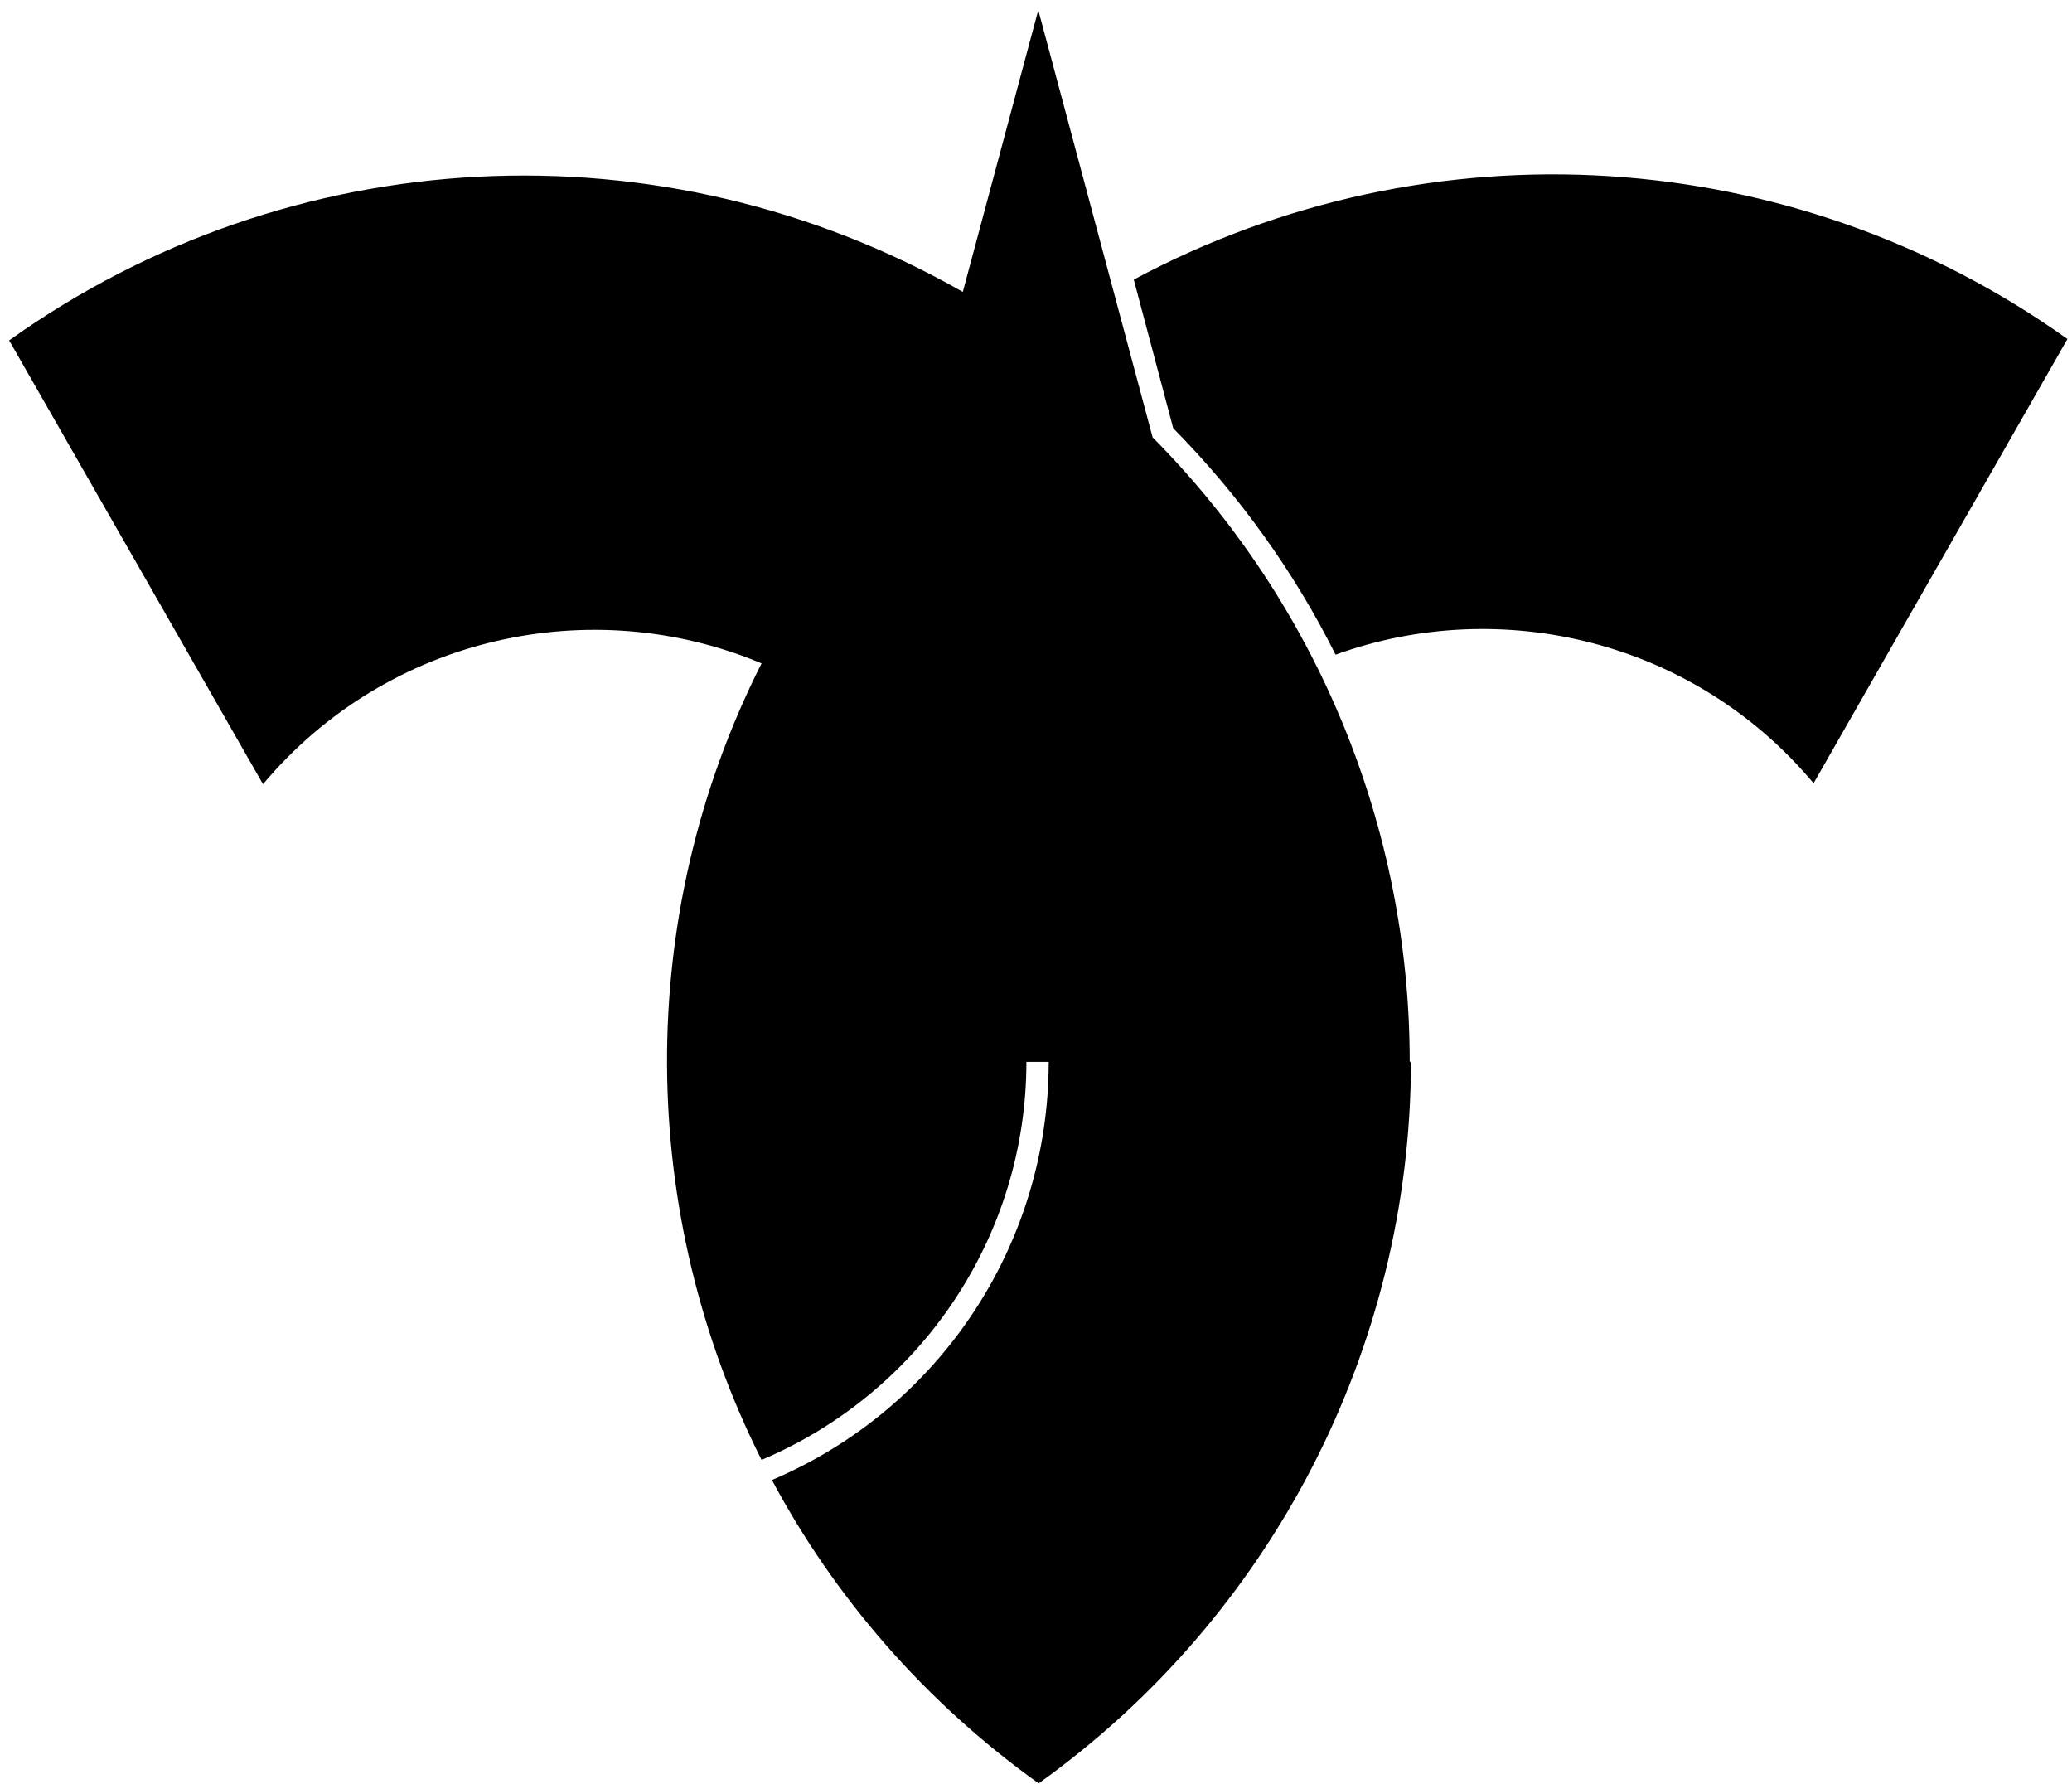
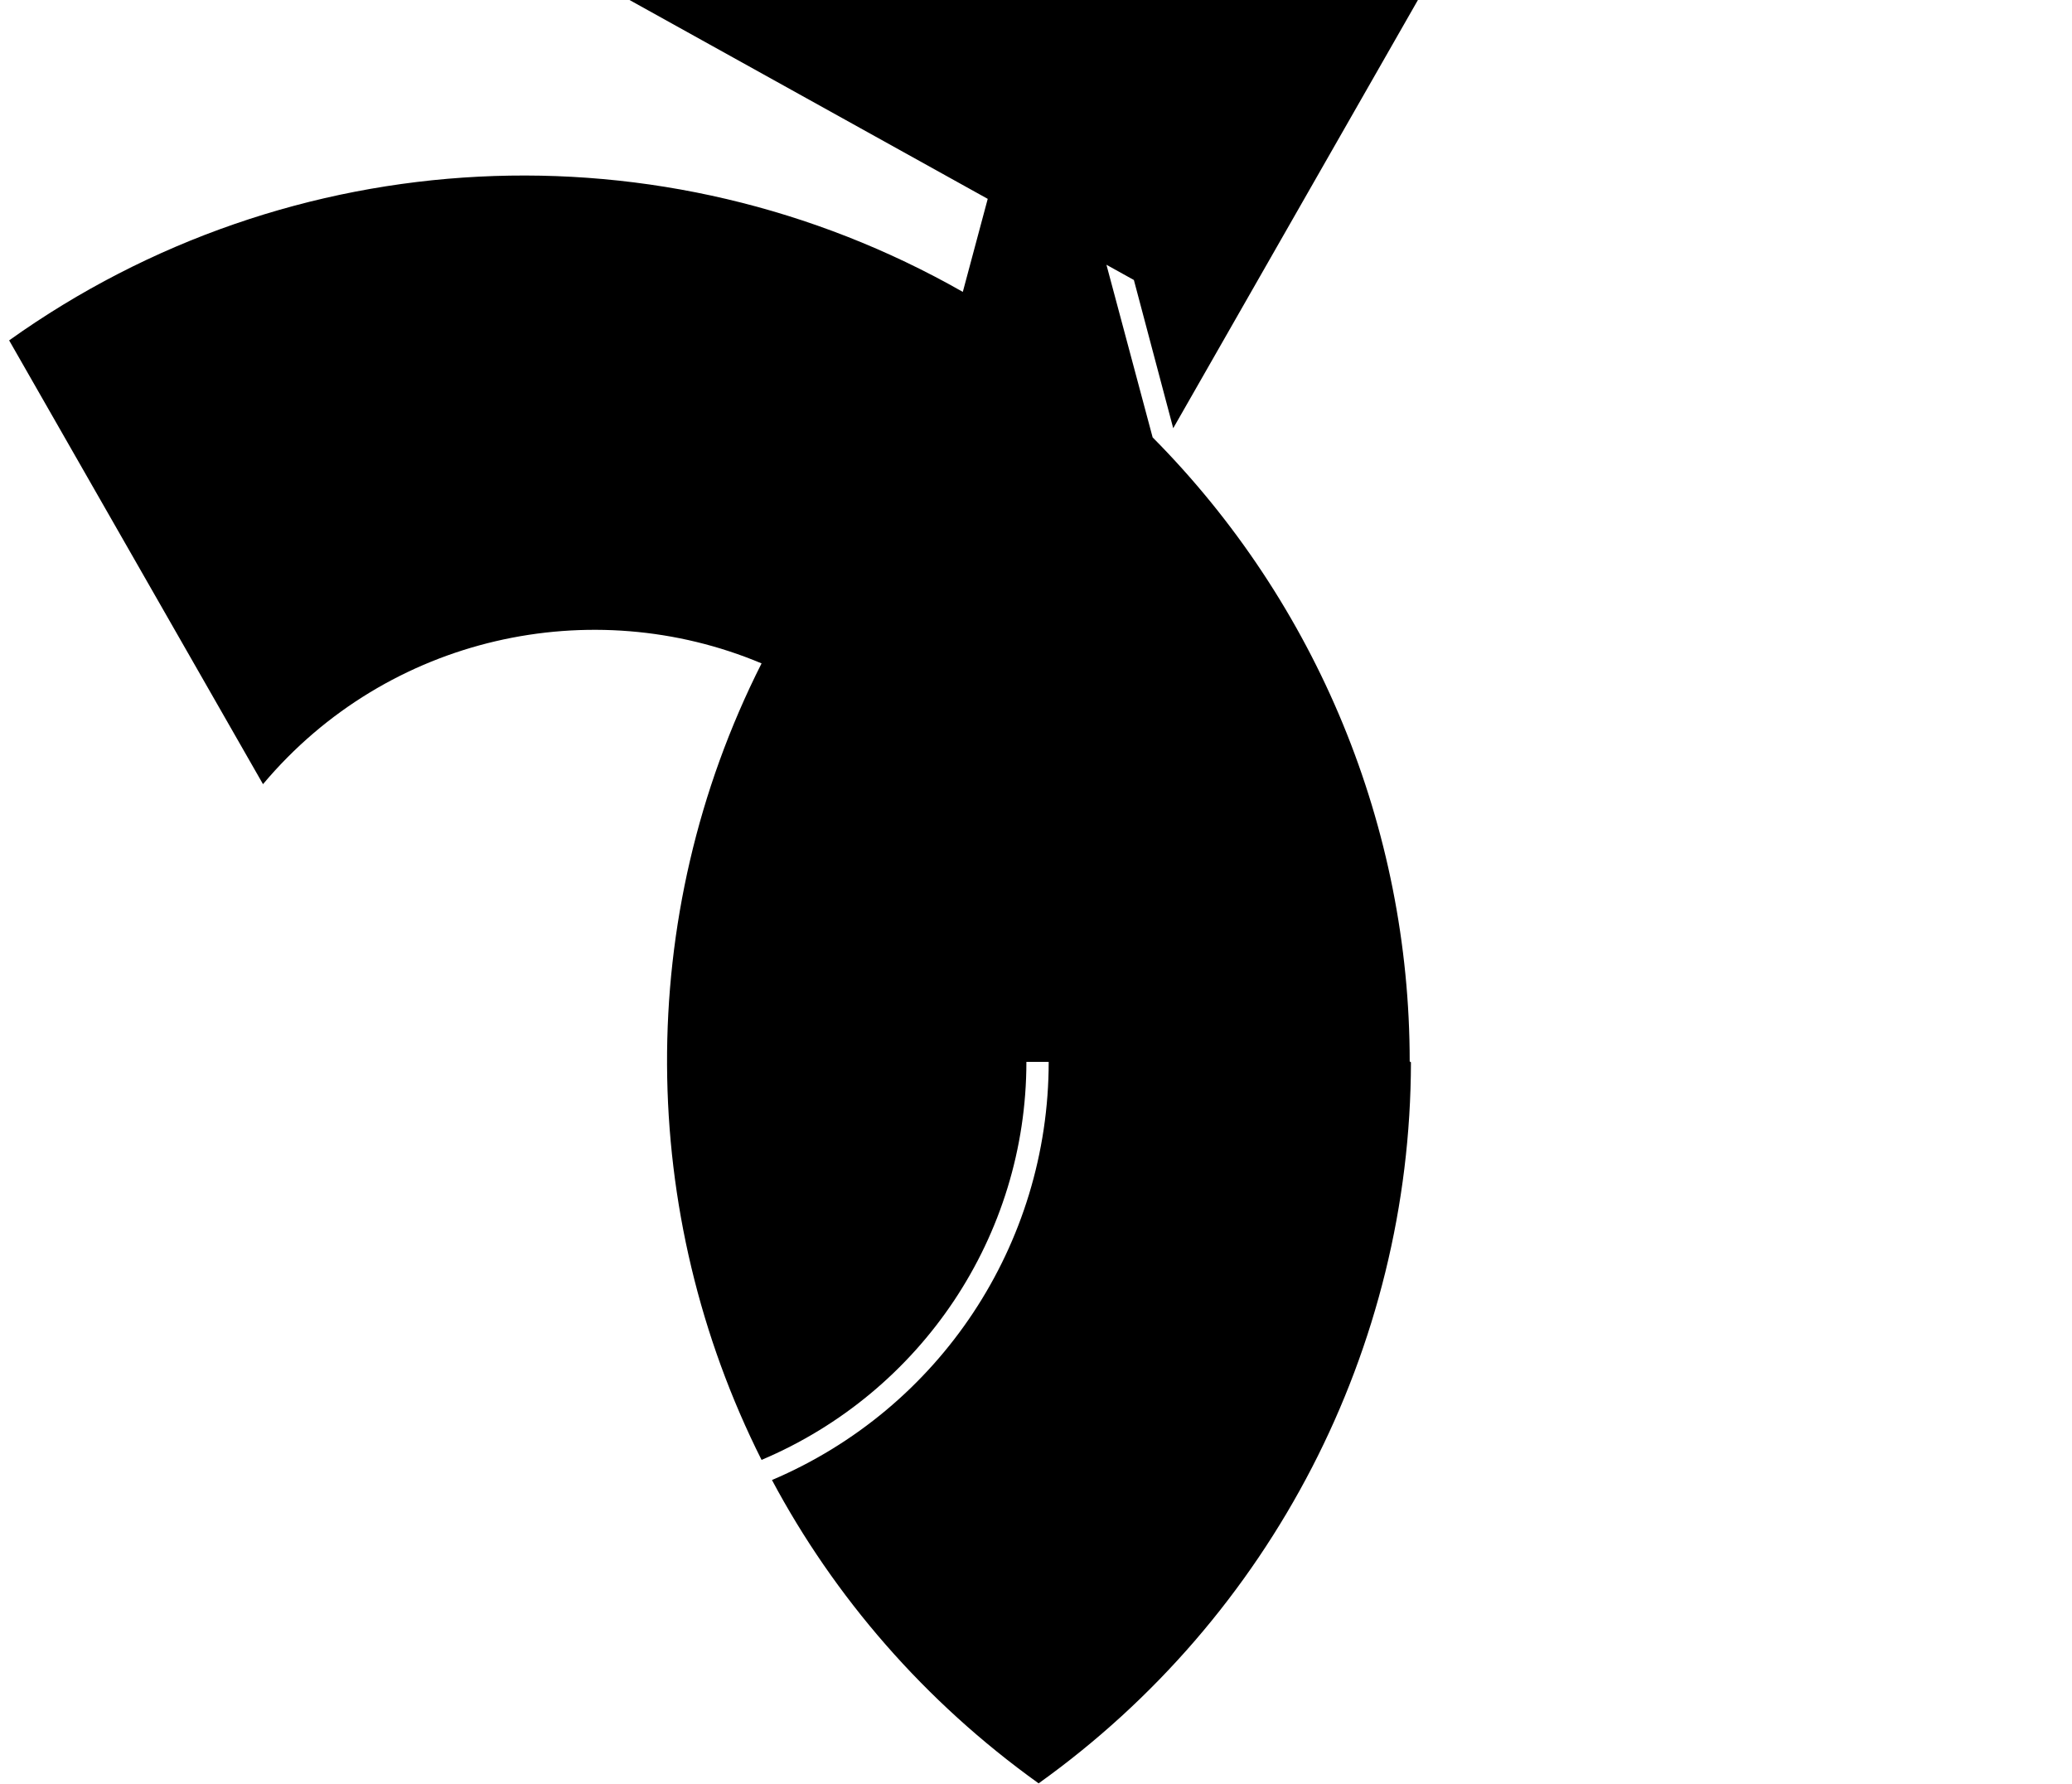
<svg xmlns="http://www.w3.org/2000/svg" width="453" height="390" viewBox="23 54 453 390">
-   <path fill="#000000" d="m270.9 115.2 8.6 32.4c14.4 14.6 26.4 31.3 35.5 49.5 36.2-13.1 78.4-3.1 104.5 28.1l55.5-97.1c-60-42.8-139.1-47.8-204.1-13zm60.3 170.8c0-51.1-20.2-100.1-56.2-136.4l-25-93.4-16.5 61.6c-65.7-37.4-147-33.3-208.5 10.6l55.5 97c27.3-32.5 71.9-42 109-26.4-28.1 55.6-27 120.4 0 174.1 35-14.8 57.9-49 57.9-87h4.875c0 39.9-23.8 75.8-60.5 91.4 13.6 25.5 33.3 48.4 58.3 66.3 50.9-36.4 81.3-95.1 81.4-157.6z" />
+   <path fill="#000000" d="m270.9 115.2 8.6 32.4l55.5-97.1c-60-42.8-139.1-47.8-204.1-13zm60.3 170.8c0-51.1-20.2-100.1-56.2-136.4l-25-93.4-16.5 61.6c-65.7-37.4-147-33.3-208.5 10.6l55.5 97c27.3-32.5 71.9-42 109-26.4-28.1 55.6-27 120.4 0 174.1 35-14.8 57.9-49 57.9-87h4.875c0 39.9-23.8 75.8-60.5 91.4 13.6 25.5 33.3 48.4 58.3 66.3 50.9-36.4 81.3-95.1 81.4-157.6z" />
</svg>